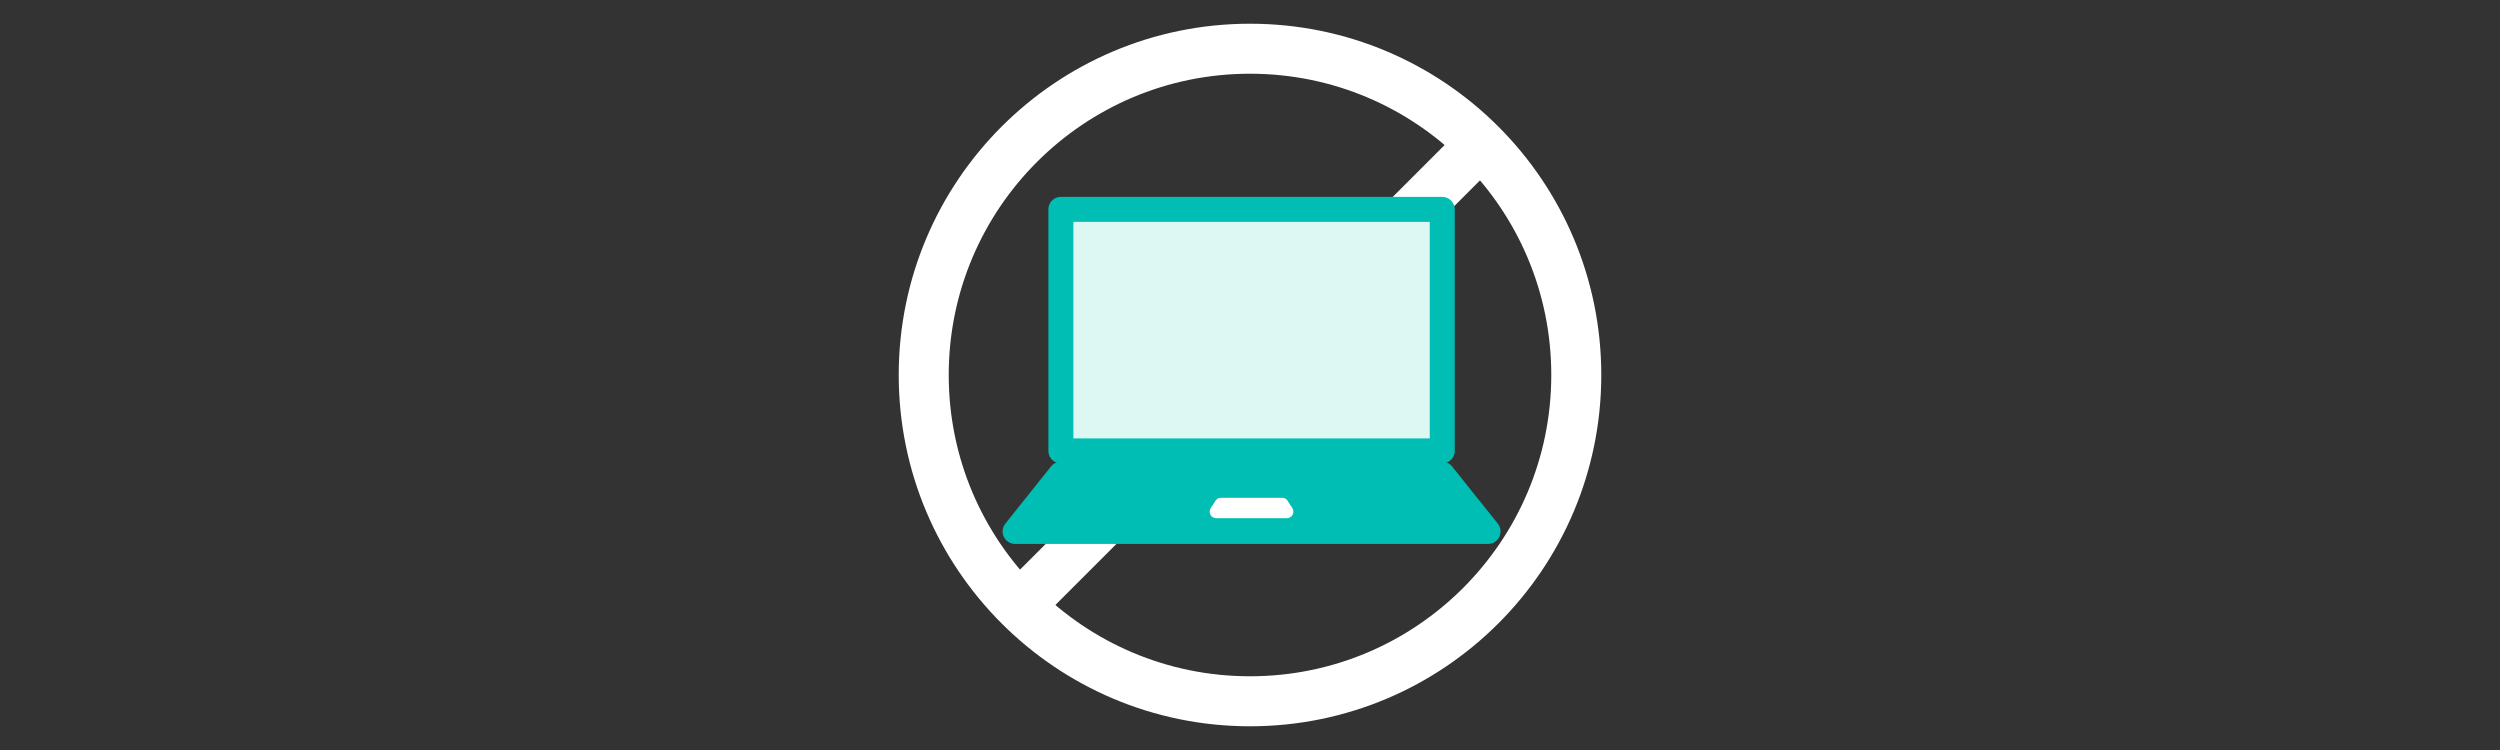
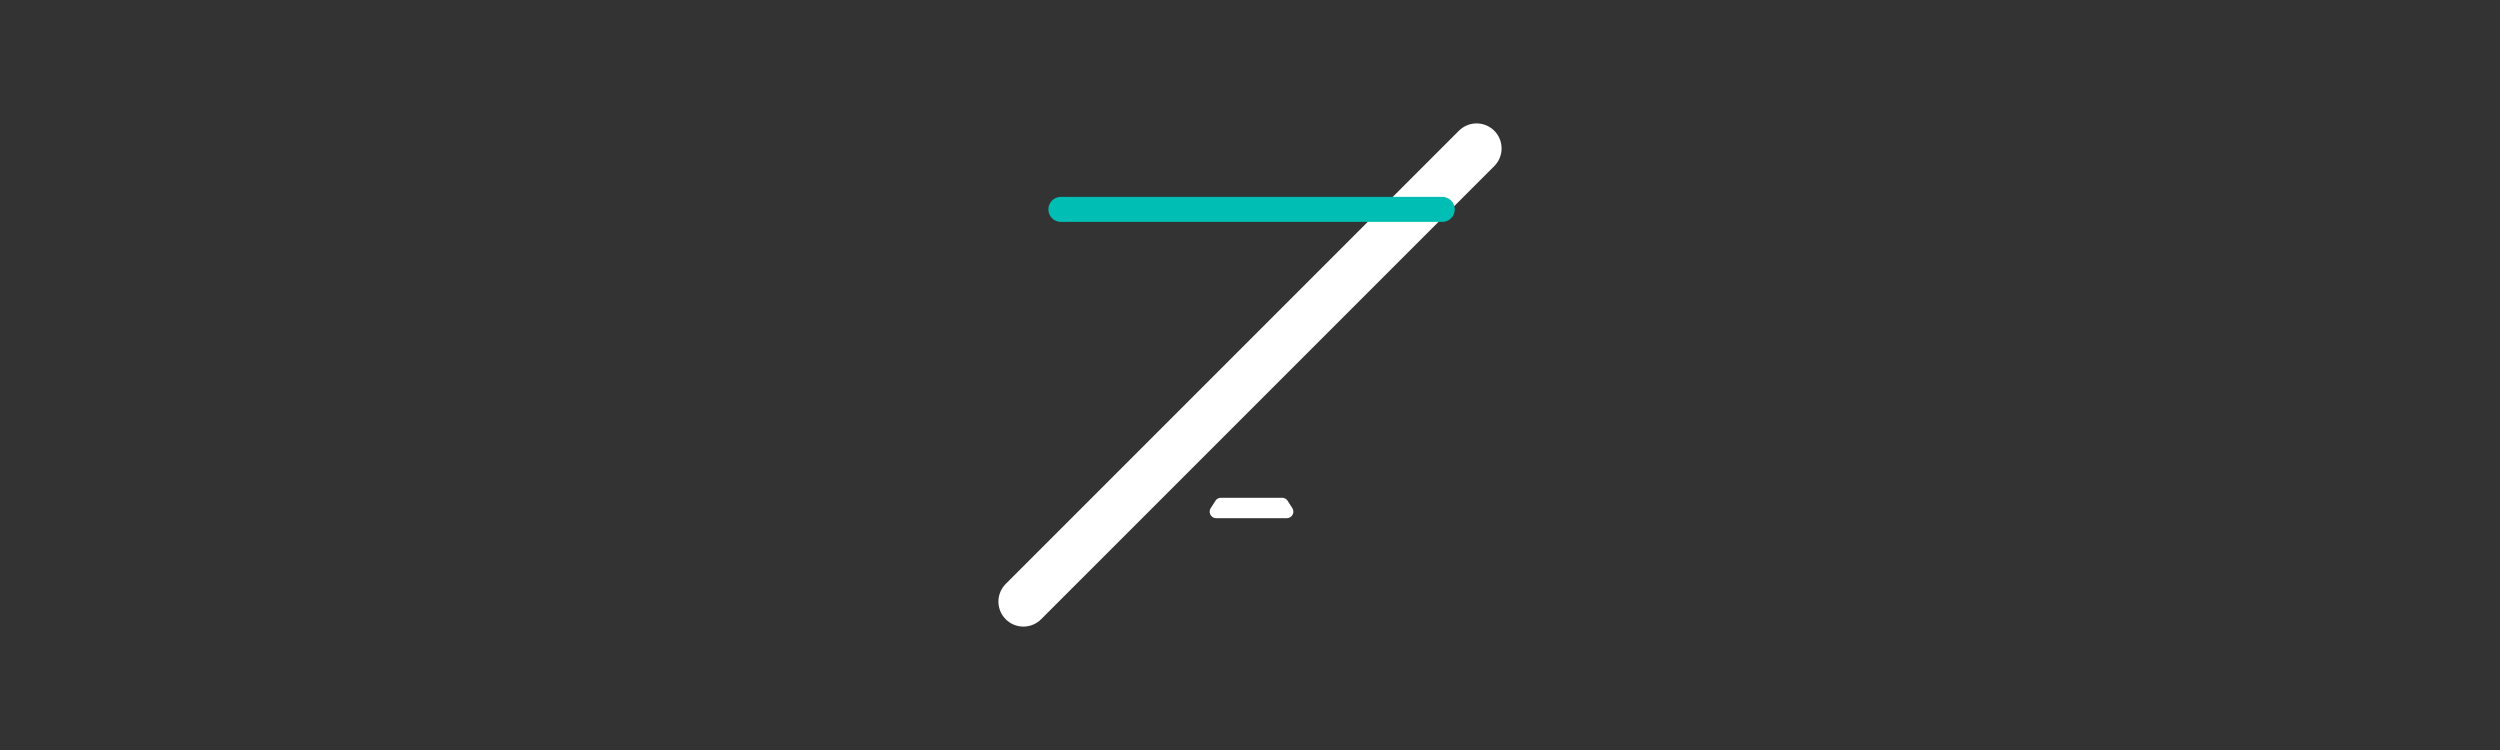
<svg xmlns="http://www.w3.org/2000/svg" width="400" height="120" viewBox="0 0 400 120">
  <rect x="0" y="0" width="400" height="120" fill="#333333" stroke="none" />
  <g data-name="グループ 44687">
    <path data-name="長方形 30523" fill="none" d="M0 0h400v120H0z" />
-     <circle data-name="楕円形 5330" cx="52.205" cy="52.205" r="52.205" transform="translate(147.795 7.795)" fill="none" stroke="#fff" stroke-linecap="round" stroke-linejoin="round" stroke-width="8" />
    <path data-name="線 40373" fill="none" stroke="#fff" stroke-linecap="round" stroke-linejoin="round" stroke-width="8" d="M163.746 96.254l72.507-72.507" />
    <g data-name="グループ 44686">
-       <path data-name="長方形 30524" fill="#ddf8f3" stroke="#00beb4" stroke-linecap="round" stroke-linejoin="round" stroke-width="4" d="M169.741 33.502h61.018v38.643h-61.018z" />
-       <path data-name="パス 168805" d="M238.085 85.031h-75.67l7.326-9.167h61.018z" fill="#00beb4" stroke="#00beb4" stroke-linecap="round" stroke-linejoin="round" stroke-width="4" />
+       <path data-name="長方形 30524" fill="#ddf8f3" stroke="#00beb4" stroke-linecap="round" stroke-linejoin="round" stroke-width="4" d="M169.741 33.502h61.018h-61.018z" />
      <path data-name="パス 168806" d="M205.894 82.908H194.6a1.046 1.046 0 01-.88-1.612l.749-1.166a1.045 1.045 0 01.88-.481h9.791a1.046 1.046 0 01.881.481l.749 1.166a1.047 1.047 0 01-.876 1.612z" fill="#fff" />
    </g>
  </g>
</svg>